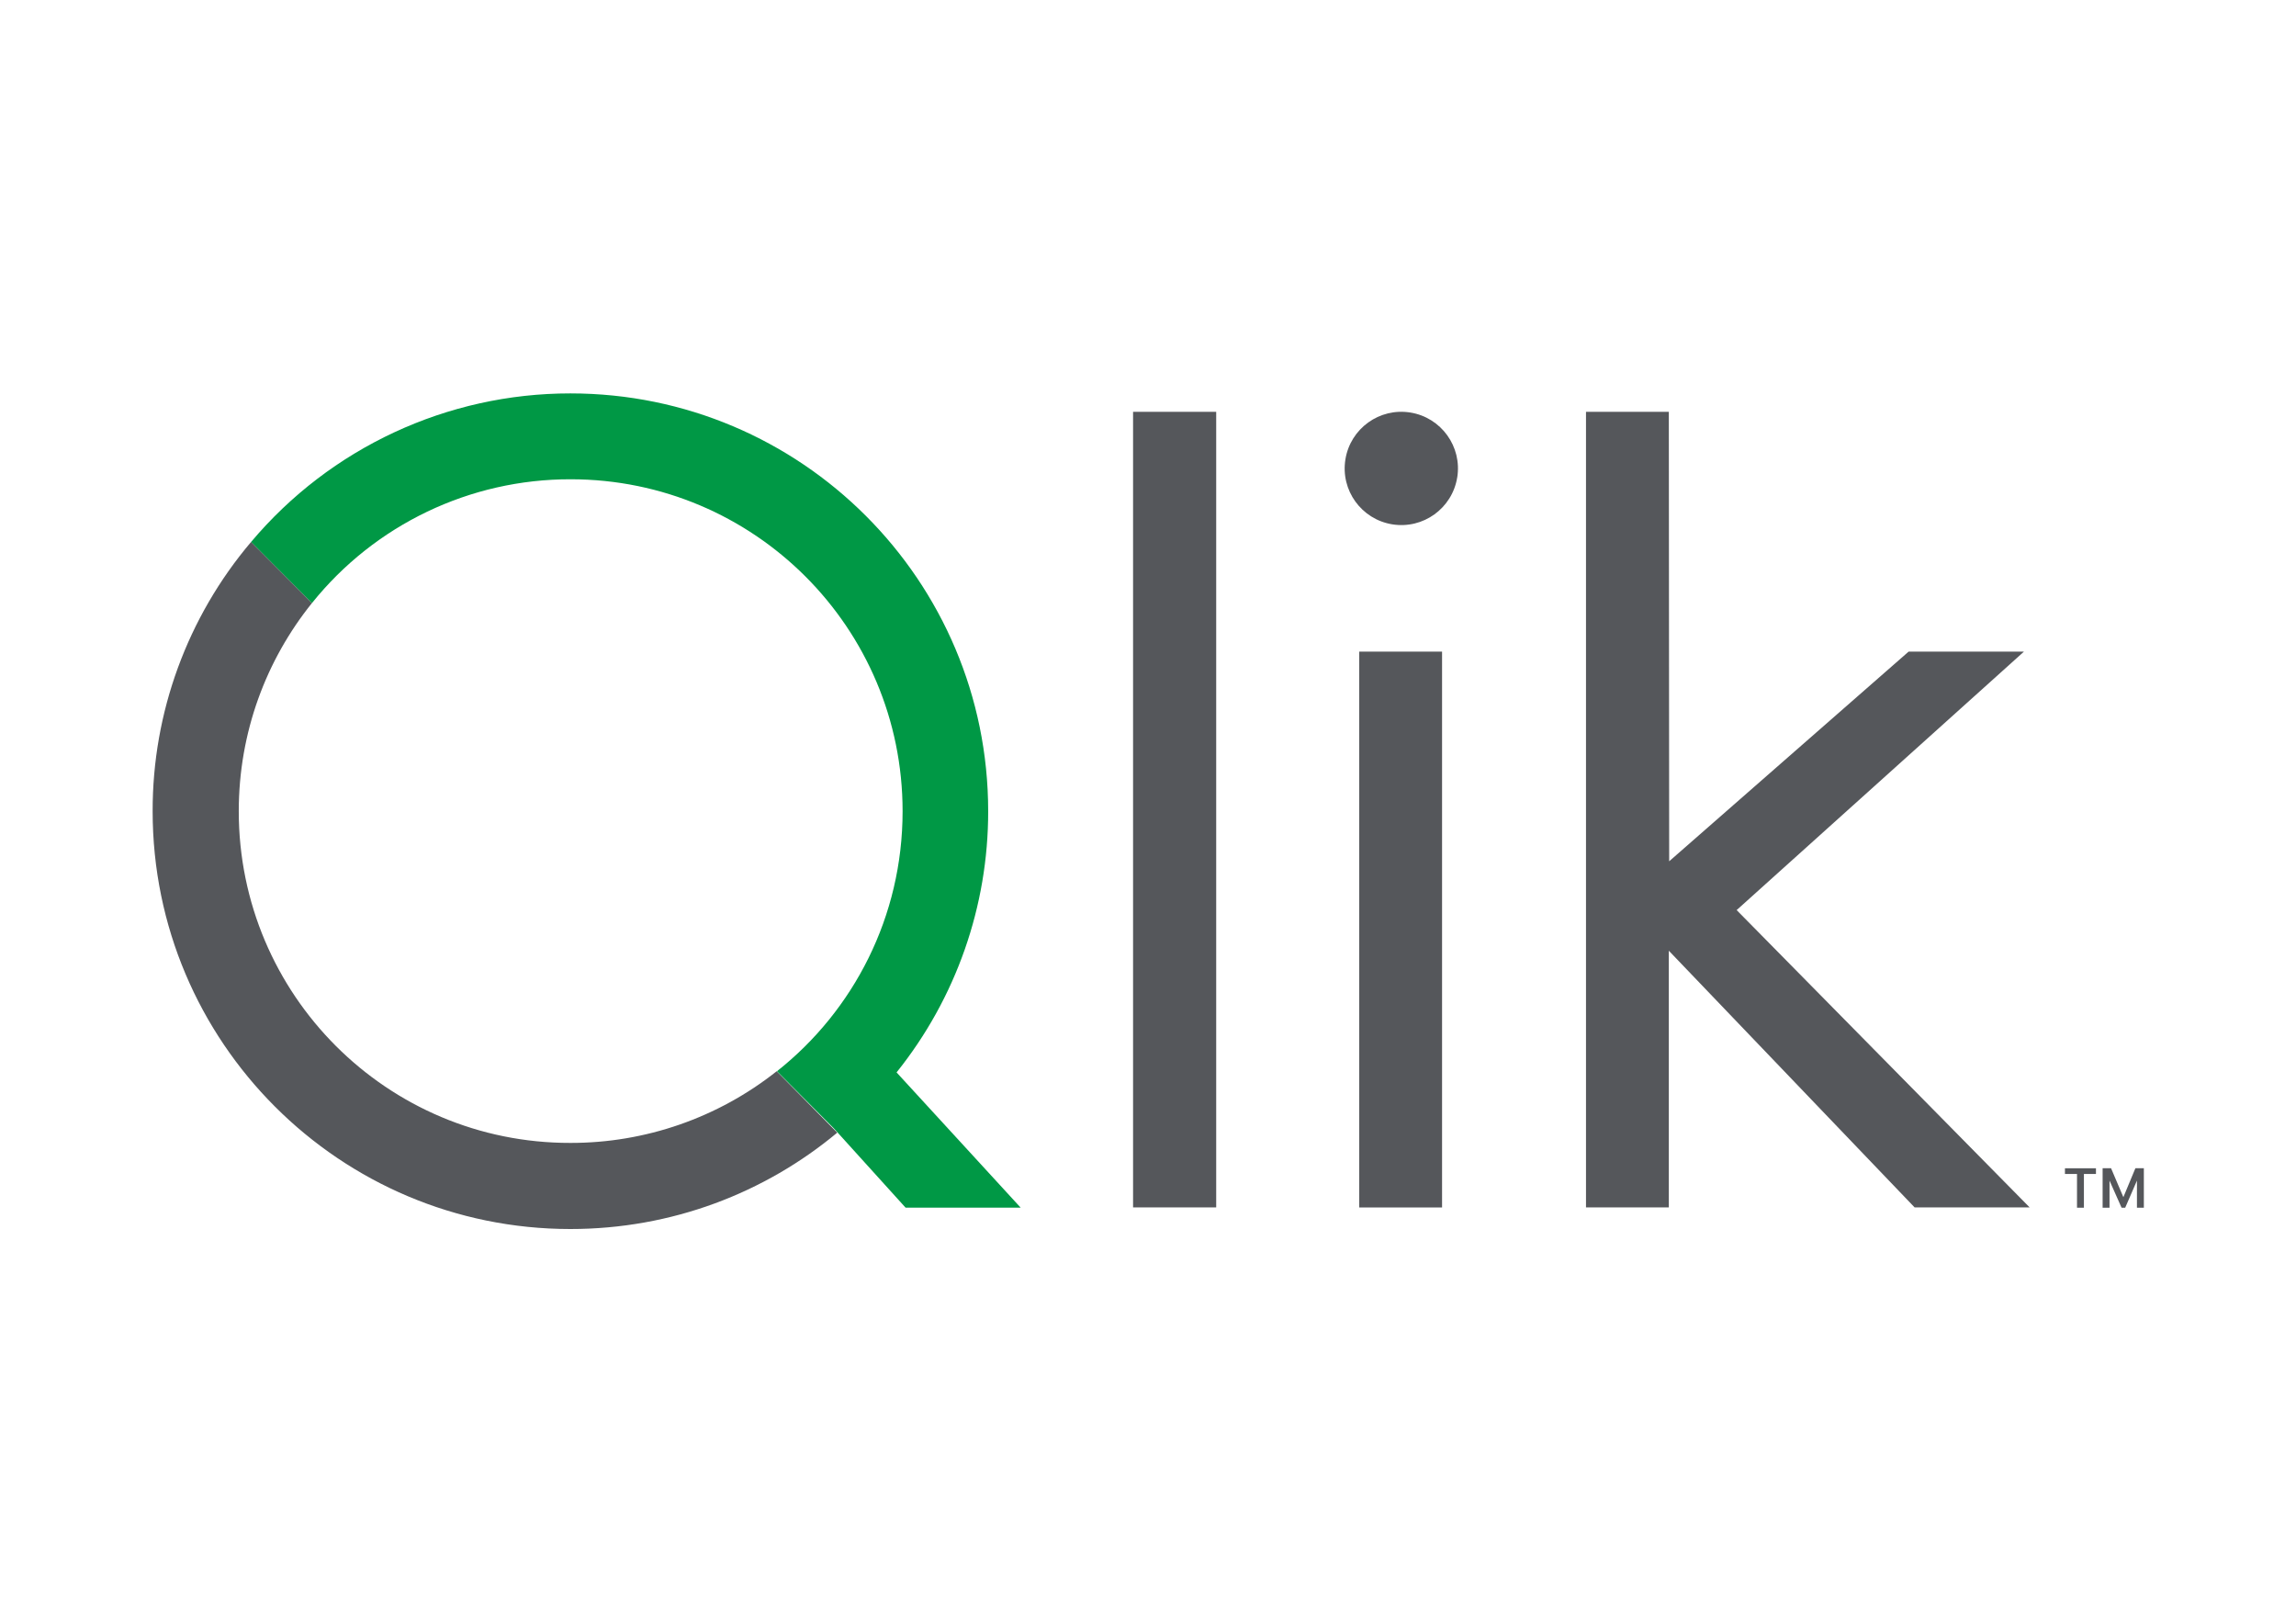
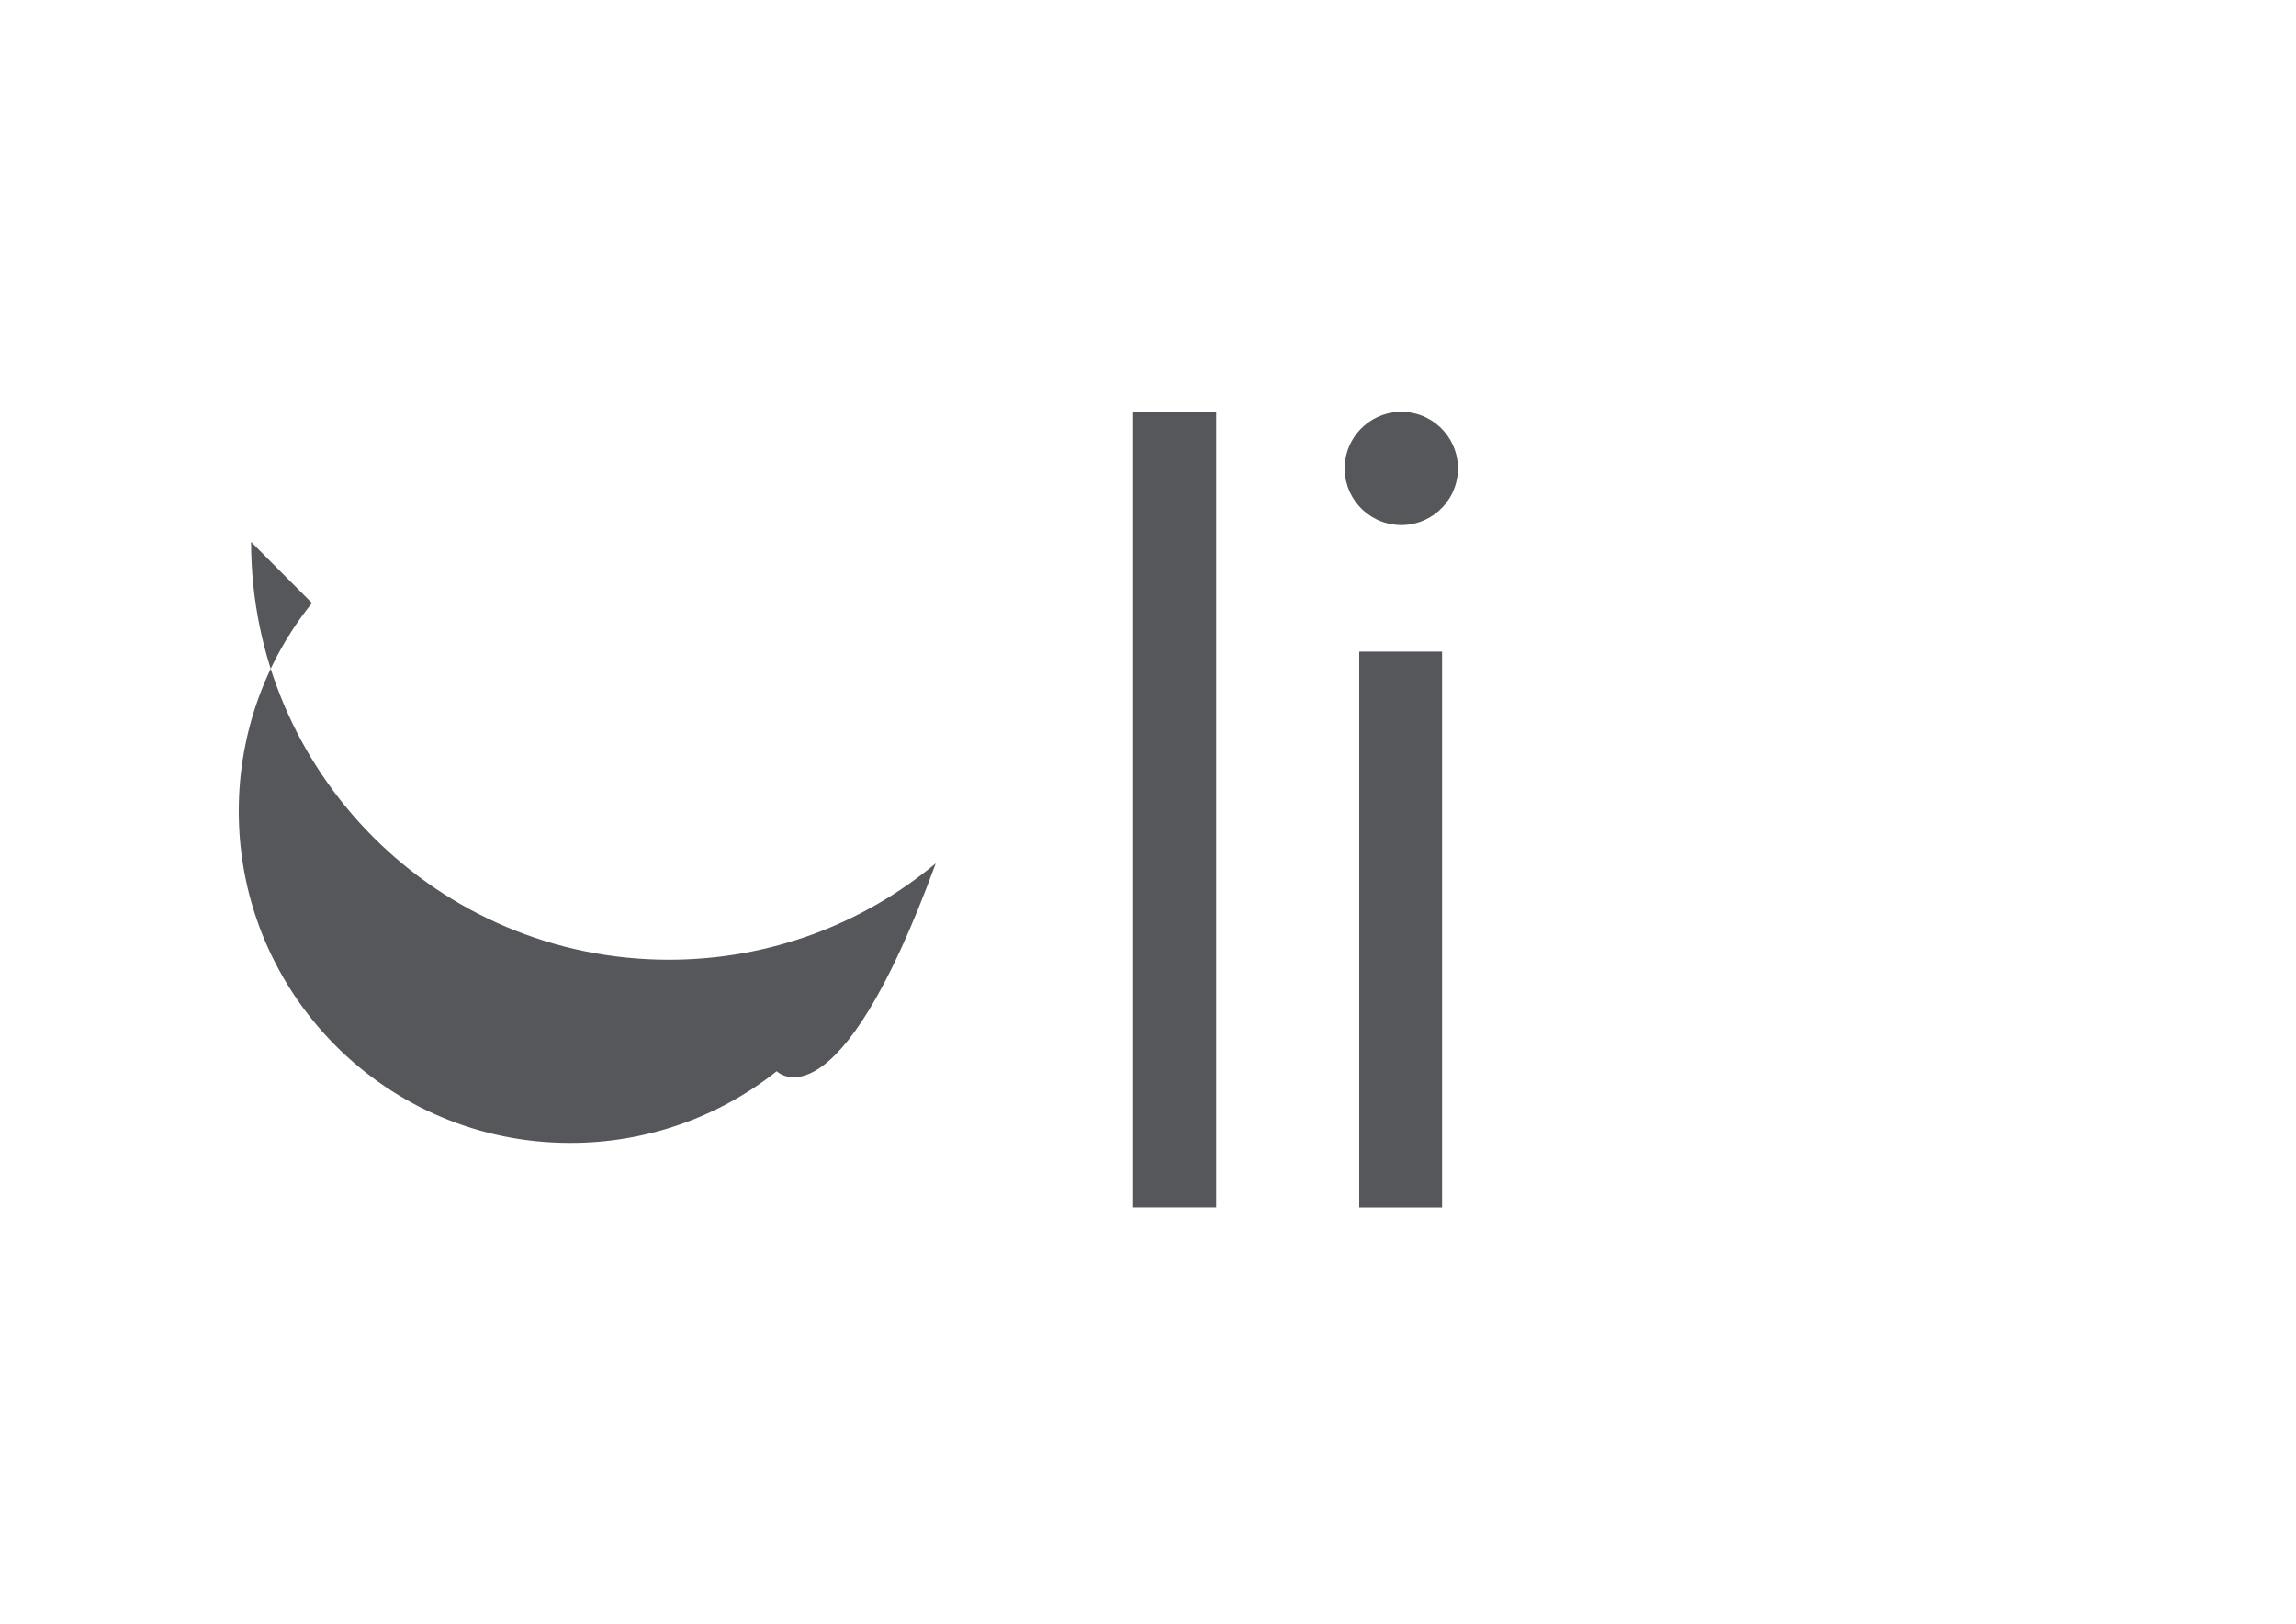
<svg xmlns="http://www.w3.org/2000/svg" id="katman_1" x="0px" y="0px" viewBox="0 0 841.89 595.28" style="enable-background:new 0 0 841.89 595.28;" xml:space="preserve">
  <style type="text/css"> .st0{fill:#55575B;} .st1{fill:#009845;} </style>
-   <path class="st0" d="M445.95,150.97h-30.48v291.68h30.48V150.97z M528.78,238.9H498.4v203.77h30.37V238.9z M534.33,175.07 c1.84-11.32-5.85-21.99-17.17-23.83c-11.32-1.84-21.99,5.85-23.83,17.17l0,0c-1.84,11.32,5.85,21.98,17.17,23.82 c11.32,1.84,21.98-5.85,23.82-17.17l0,0V175.07z M284.8,392.73c-21.52,17.07-48.19,26.33-75.65,26.28 c-67.15,0.11-121.6-54.33-121.6-121.6c0-28.93,10.05-55.44,26.84-76.32l-22.31-22.42c-23.38,27.58-36.18,62.58-36.11,98.73 c0,84.61,68.59,153.18,153.18,153.18c37.22,0,71.34-13.25,97.85-35.33C307,415.26,284.8,392.73,284.8,392.73z" />
-   <path class="st1" d="M332.06,442.75h42.2l-45.51-49.59c21.78-27.15,33.64-60.94,33.59-95.75c0-84.6-68.59-153.18-153.18-153.18 c-45.15-0.03-88.01,19.91-117.08,54.45l22.31,22.42c23.08-28.77,57.99-45.47,94.87-45.39c67.26,0,121.7,54.45,121.7,121.71 c0,38.65-17.99,73.12-46.06,95.31l20.88,20.99l0.88,0.99l0.22,0.22L332.06,442.75z" />
-   <path class="st0" d="M742.14,238.89h-42.29l-87.8,76.87l-0.13-164.79h-30.37v291.68h30.37v-94.1l90.12,94.1h42.18L636.79,333.65 l105.36-94.77L742.14,238.89z M786.1,428.29v14.47h-2.53v-9.94l-4.31,9.94h-1.33l-4.42-9.94v9.94h-2.53v-14.47h3.09l4.52,10.61 l4.41-10.61C783,428.29,786.1,428.29,786.1,428.29z M768.54,428.29v2.1h-4.42v12.37h-2.53V430.4h-4.42v-2.1H768.54z" />
+   <path class="st0" d="M445.95,150.97h-30.48v291.68h30.48V150.97z M528.78,238.9H498.4v203.77h30.37V238.9z M534.33,175.07 c1.84-11.32-5.85-21.99-17.17-23.83c-11.32-1.84-21.99,5.85-23.83,17.17l0,0c-1.84,11.32,5.85,21.98,17.17,23.82 c11.32,1.84,21.98-5.85,23.82-17.17l0,0V175.07z M284.8,392.73c-21.52,17.07-48.19,26.33-75.65,26.28 c-67.15,0.11-121.6-54.33-121.6-121.6c0-28.93,10.05-55.44,26.84-76.32l-22.31-22.42c0,84.61,68.59,153.18,153.18,153.18c37.22,0,71.34-13.25,97.85-35.33C307,415.26,284.8,392.73,284.8,392.73z" />
</svg>